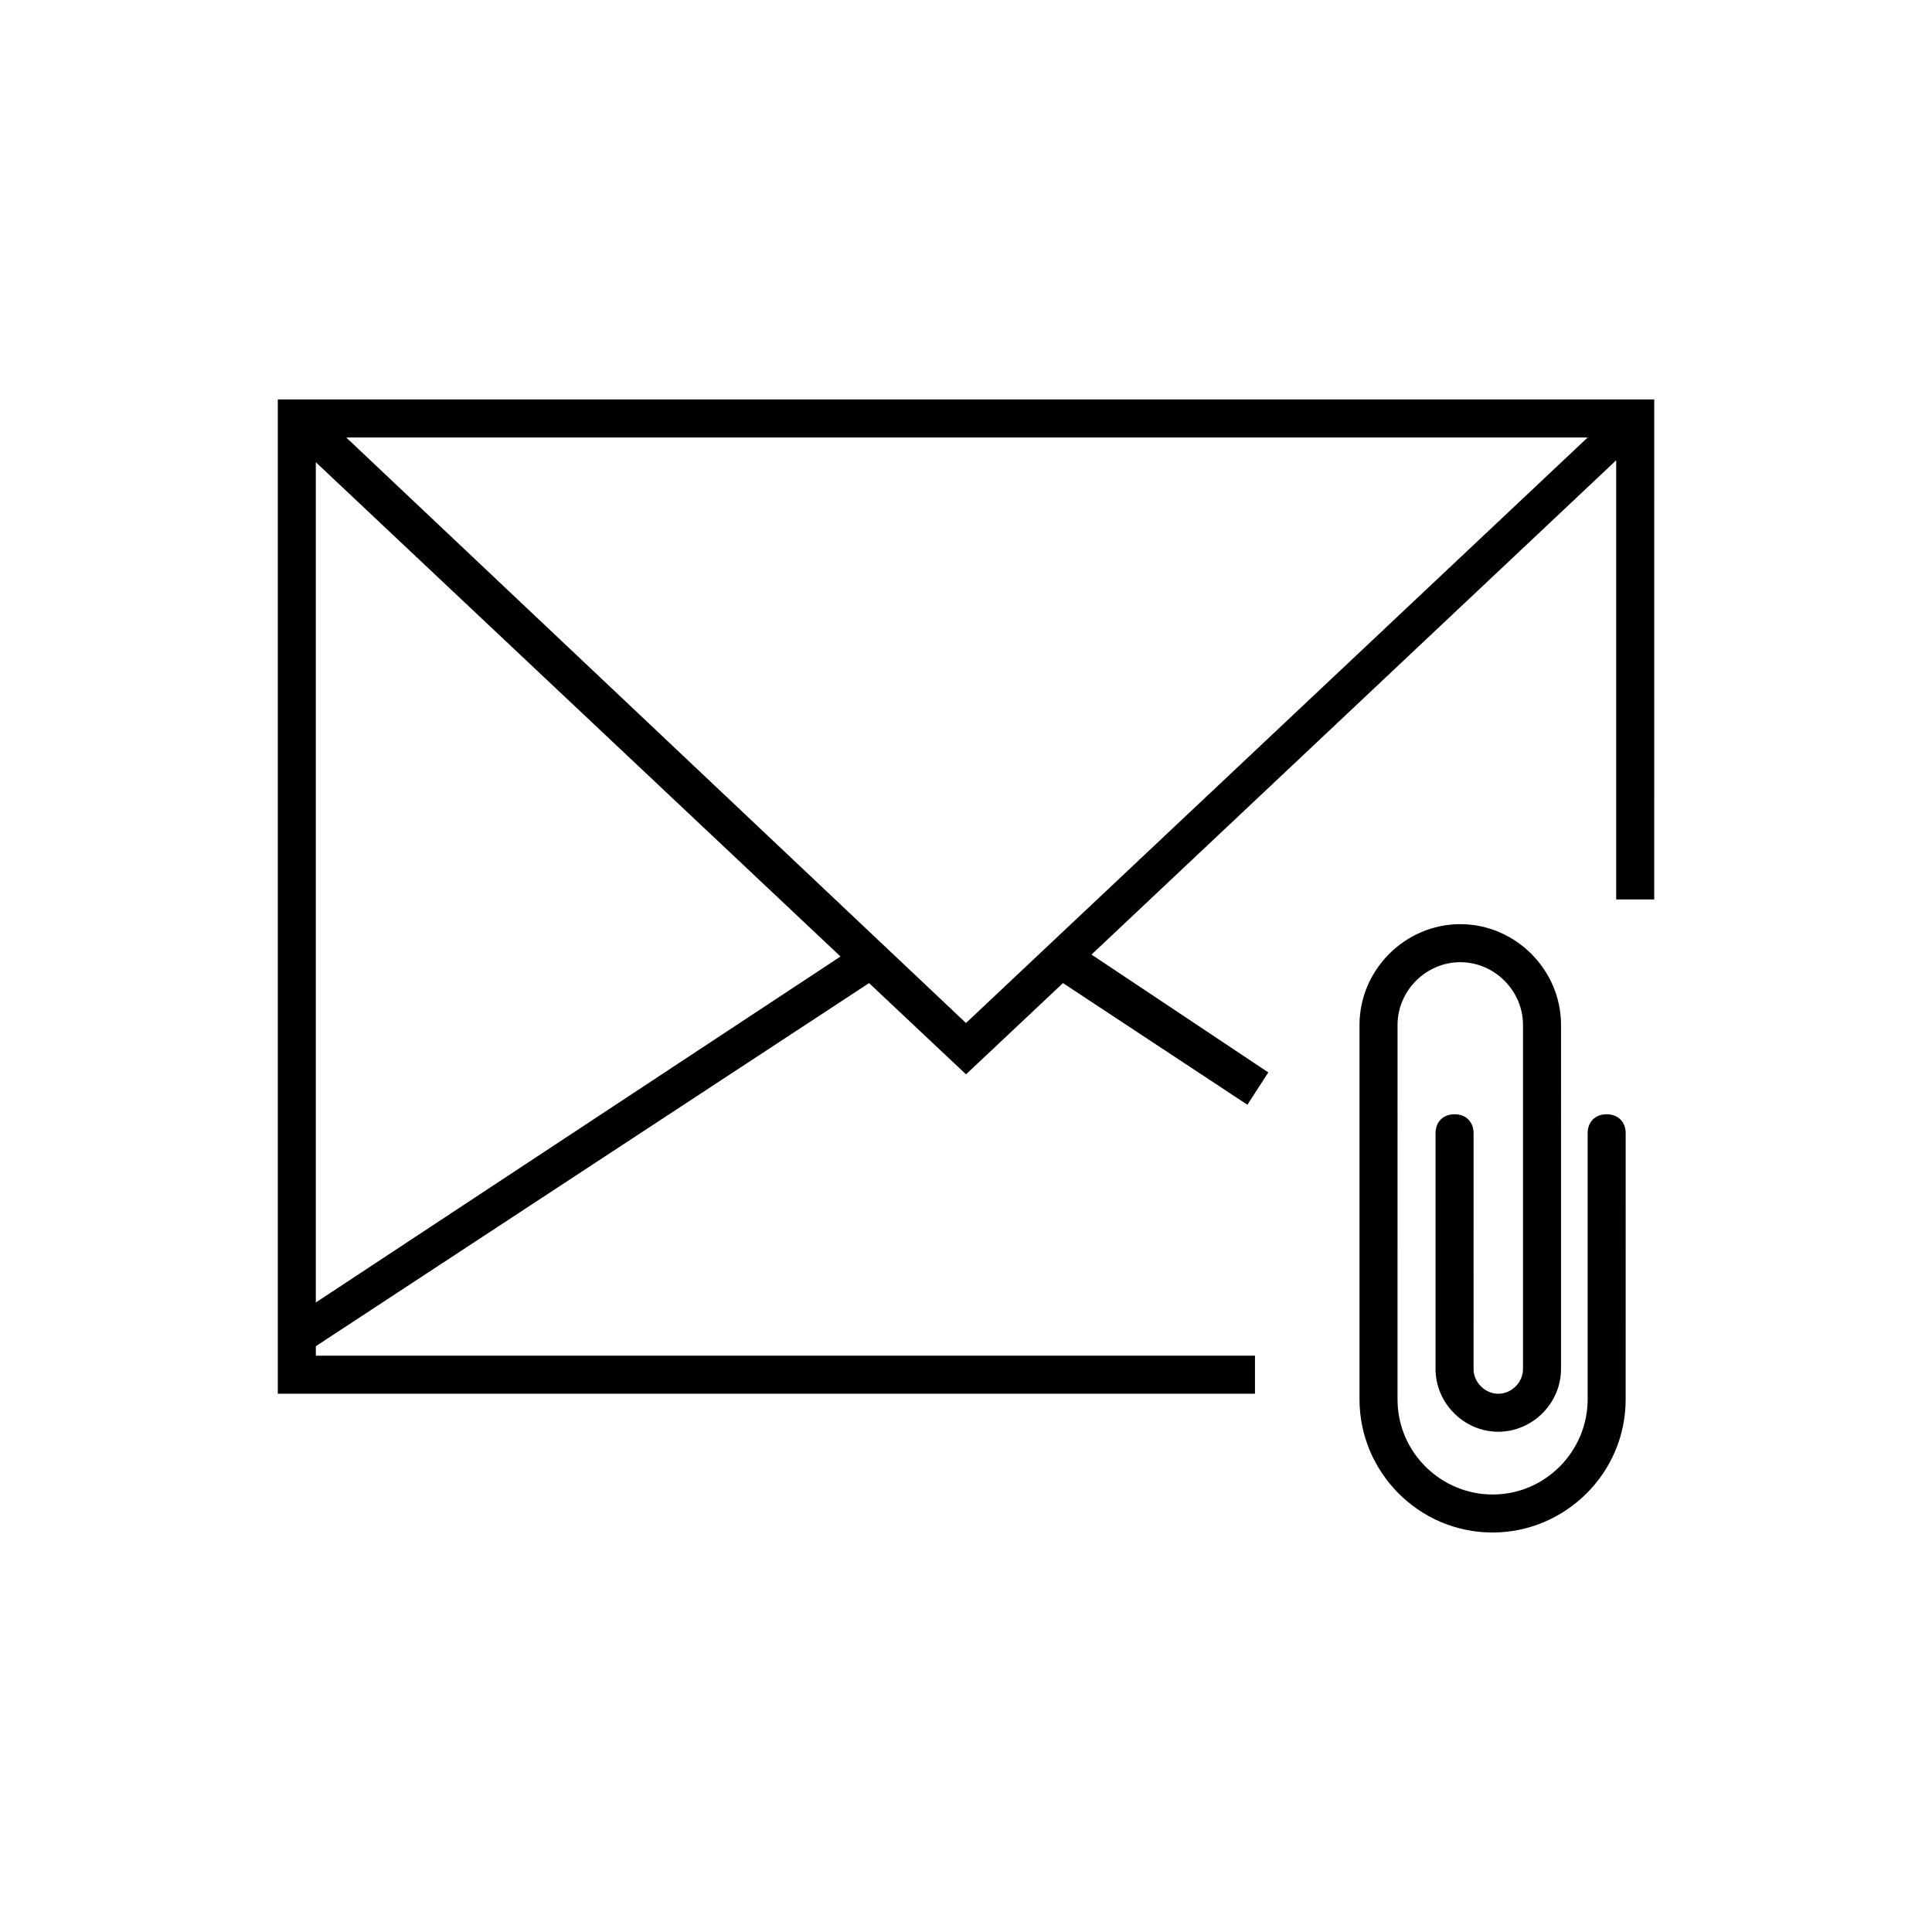
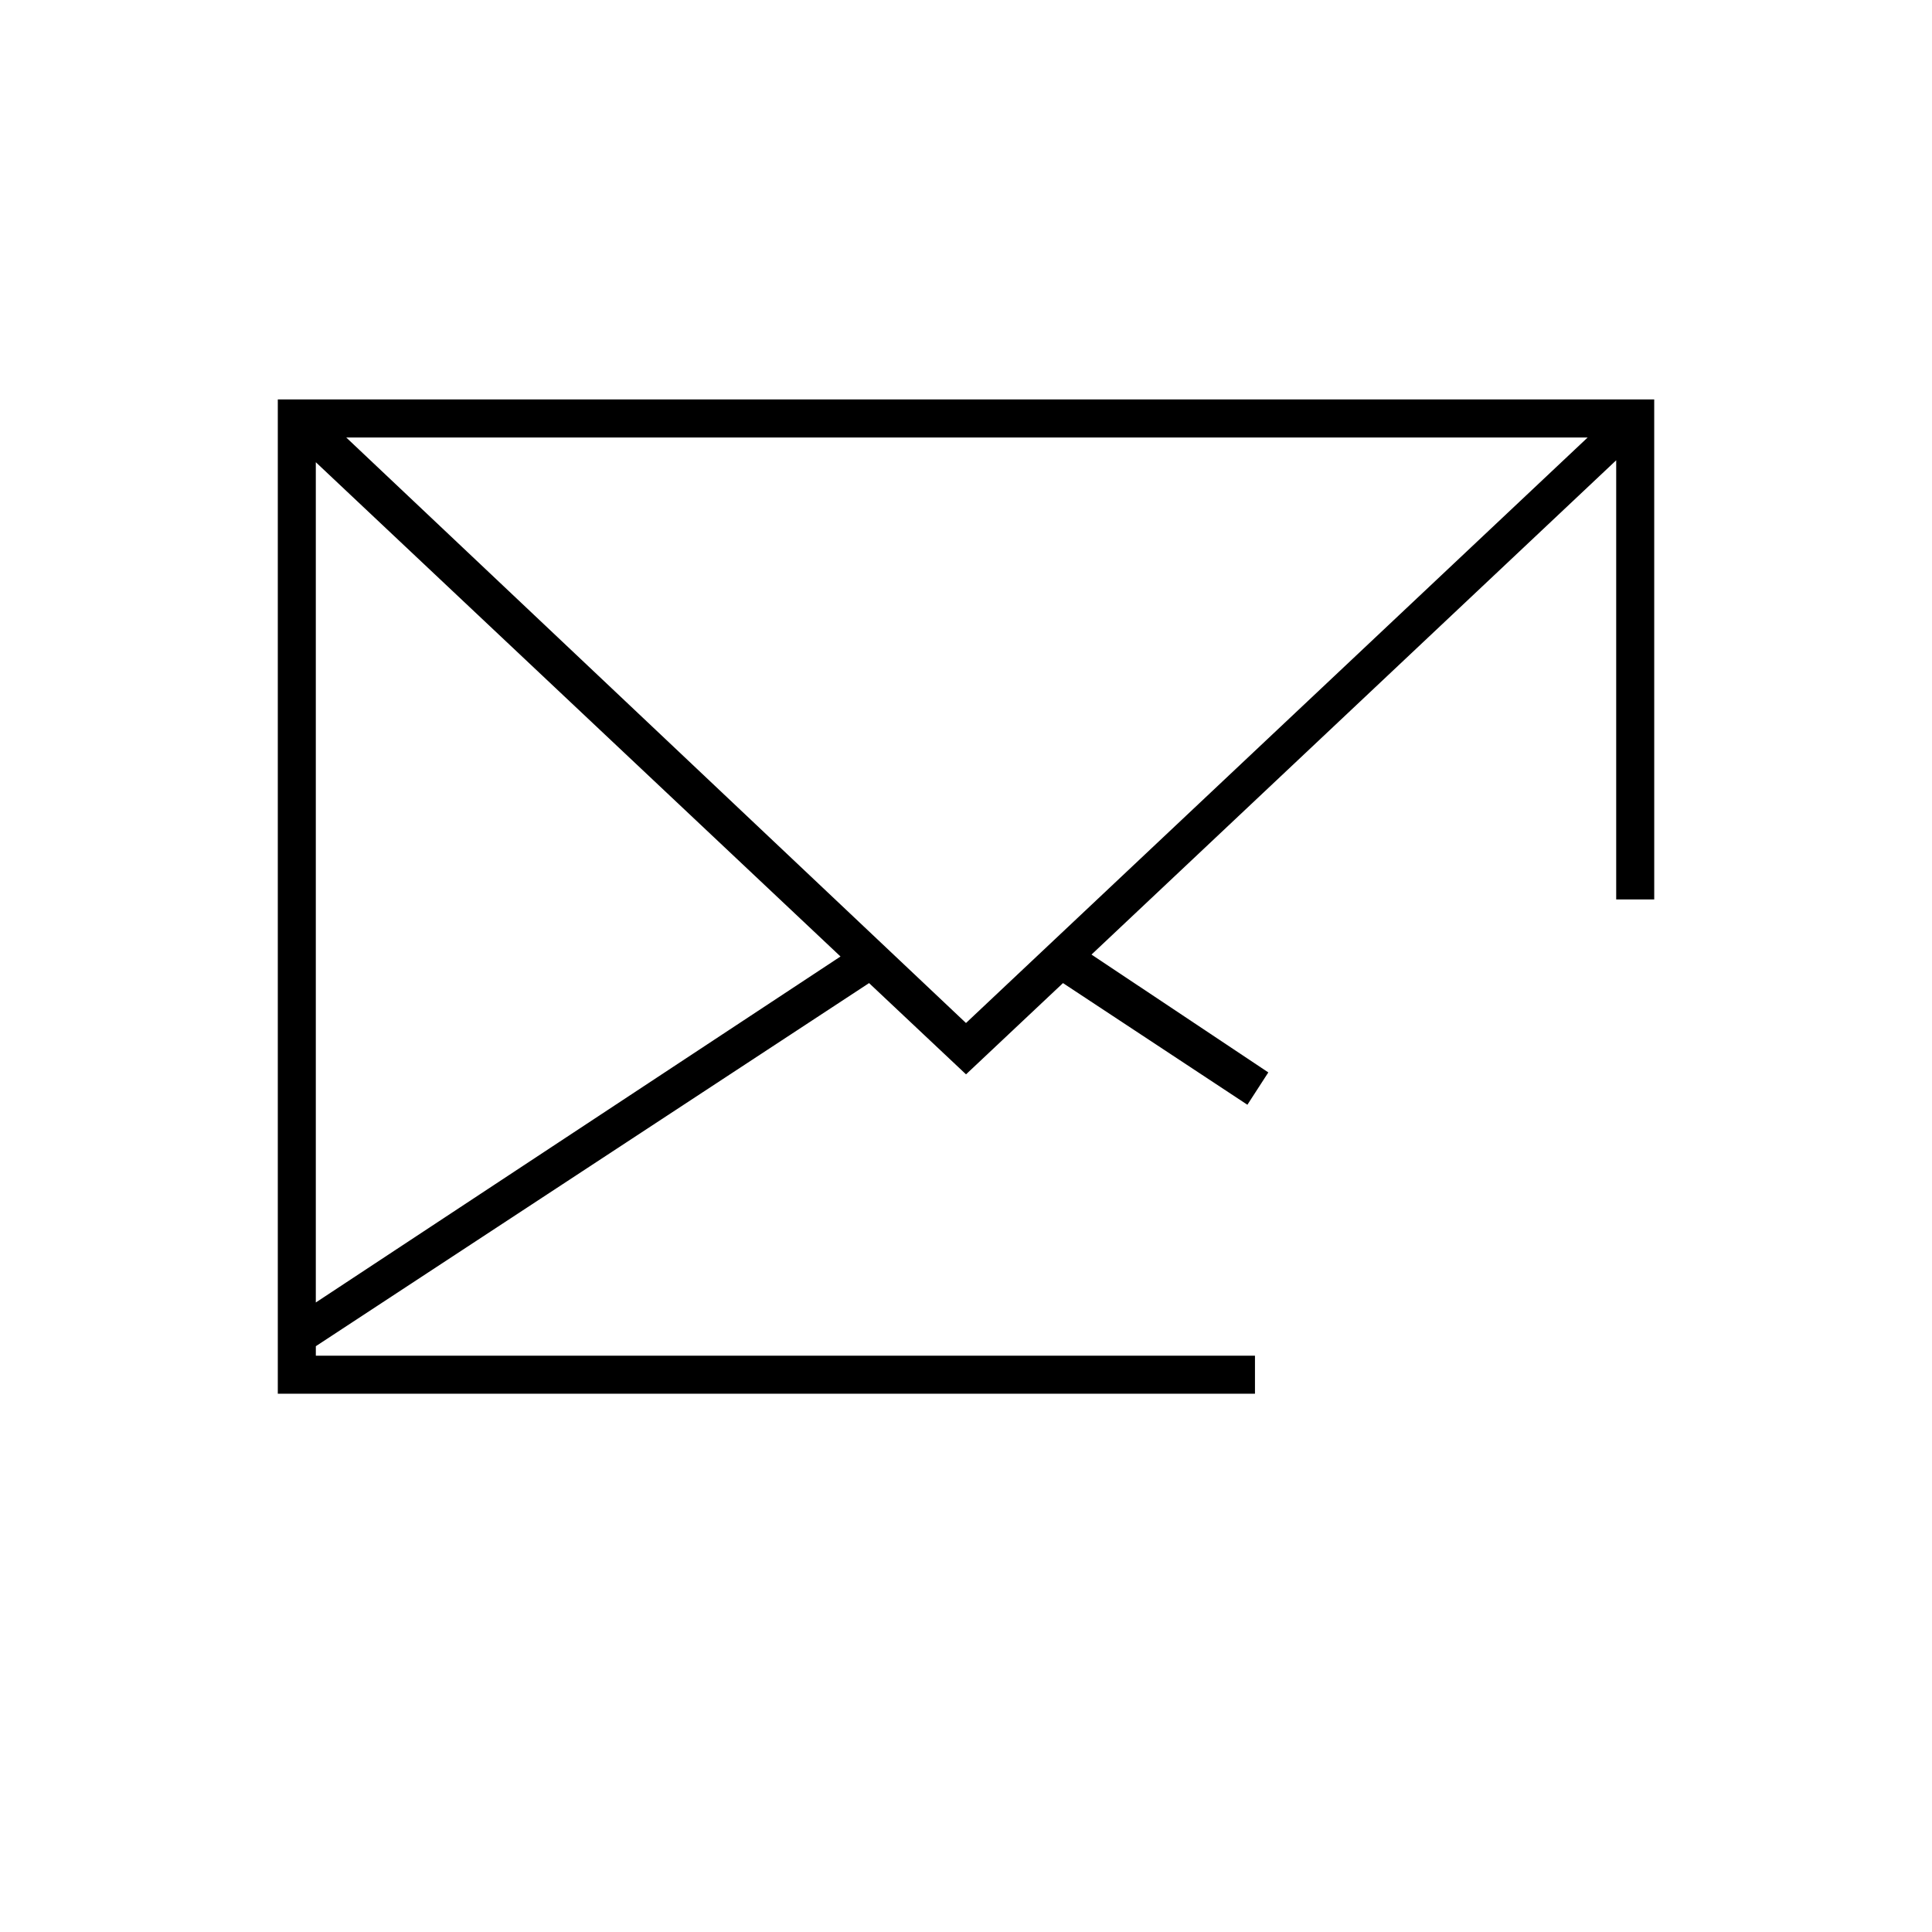
<svg xmlns="http://www.w3.org/2000/svg" fill="#000000" width="800px" height="800px" version="1.1" viewBox="144 144 512 512">
  <g>
    <path d="m217.62 249.86v263.49h258.96v-10.078l-248.88 0.004v-2.519l146.61-96.227 25.695 24.184 25.695-24.184 48.871 32.242 5.543-8.566-46.855-31.234 139.05-130.99v116.38h10.078l-0.004-132.5zm10.074 239.31v-222.68l139.05 130.99zm8.062-229.23h328.99l-164.75 155.17z" />
-     <path d="m574.82 444.33c0-3.023-2.016-5.039-5.039-5.039s-5.039 2.016-5.039 5.039v70.535c0 13.602-11.082 25.191-25.191 25.191-13.602 0-25.191-11.082-25.191-25.191l0.004-99.25c0-9.07 7.559-16.625 16.625-16.625 9.07 0 16.625 7.559 16.625 16.625v91.191c0 3.527-3.023 6.551-6.551 6.551s-6.551-3.023-6.551-6.551l0.004-62.477c0-3.023-2.016-5.039-5.039-5.039-3.023 0-5.039 2.016-5.039 5.039v62.473c0 9.07 7.559 16.625 16.625 16.625 9.07 0 16.625-7.559 16.625-16.625l0.004-91.188c0-14.609-12.09-26.703-26.703-26.703-14.609 0-26.703 12.09-26.703 26.703v99.25c0 19.145 15.617 35.266 35.266 35.266 19.145 0 35.266-15.617 35.266-35.266z" />
  </g>
</svg>